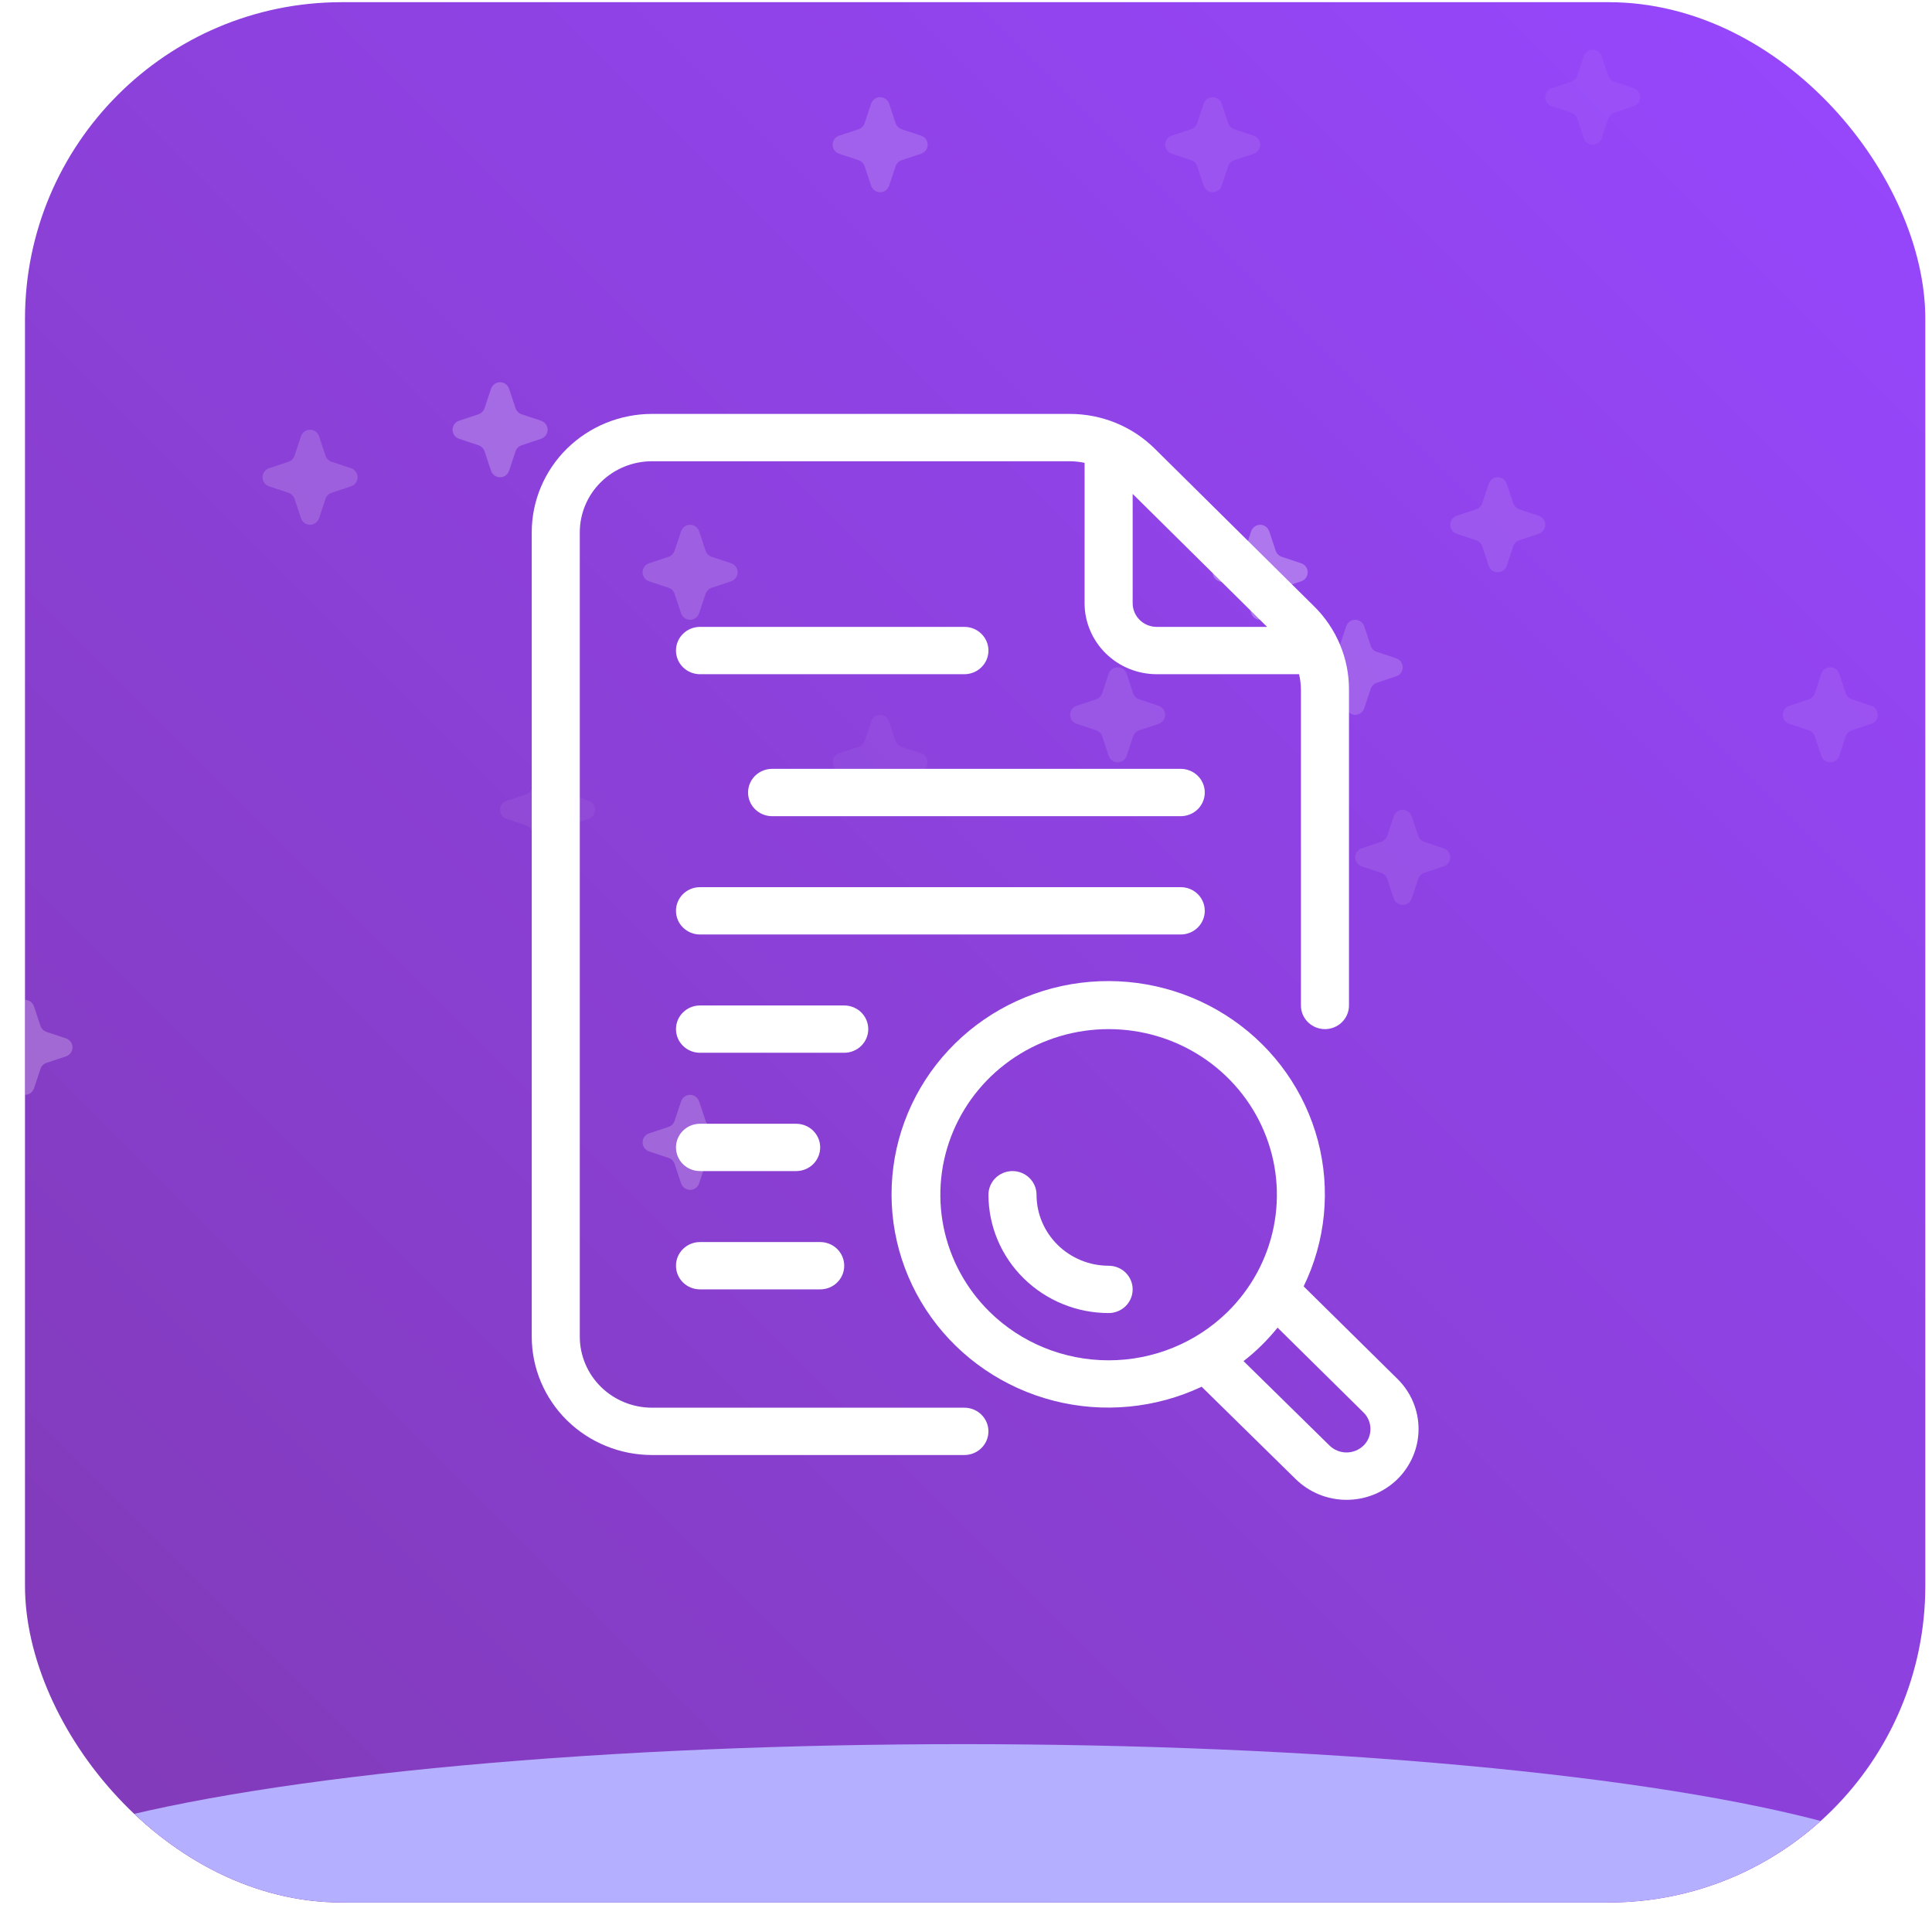
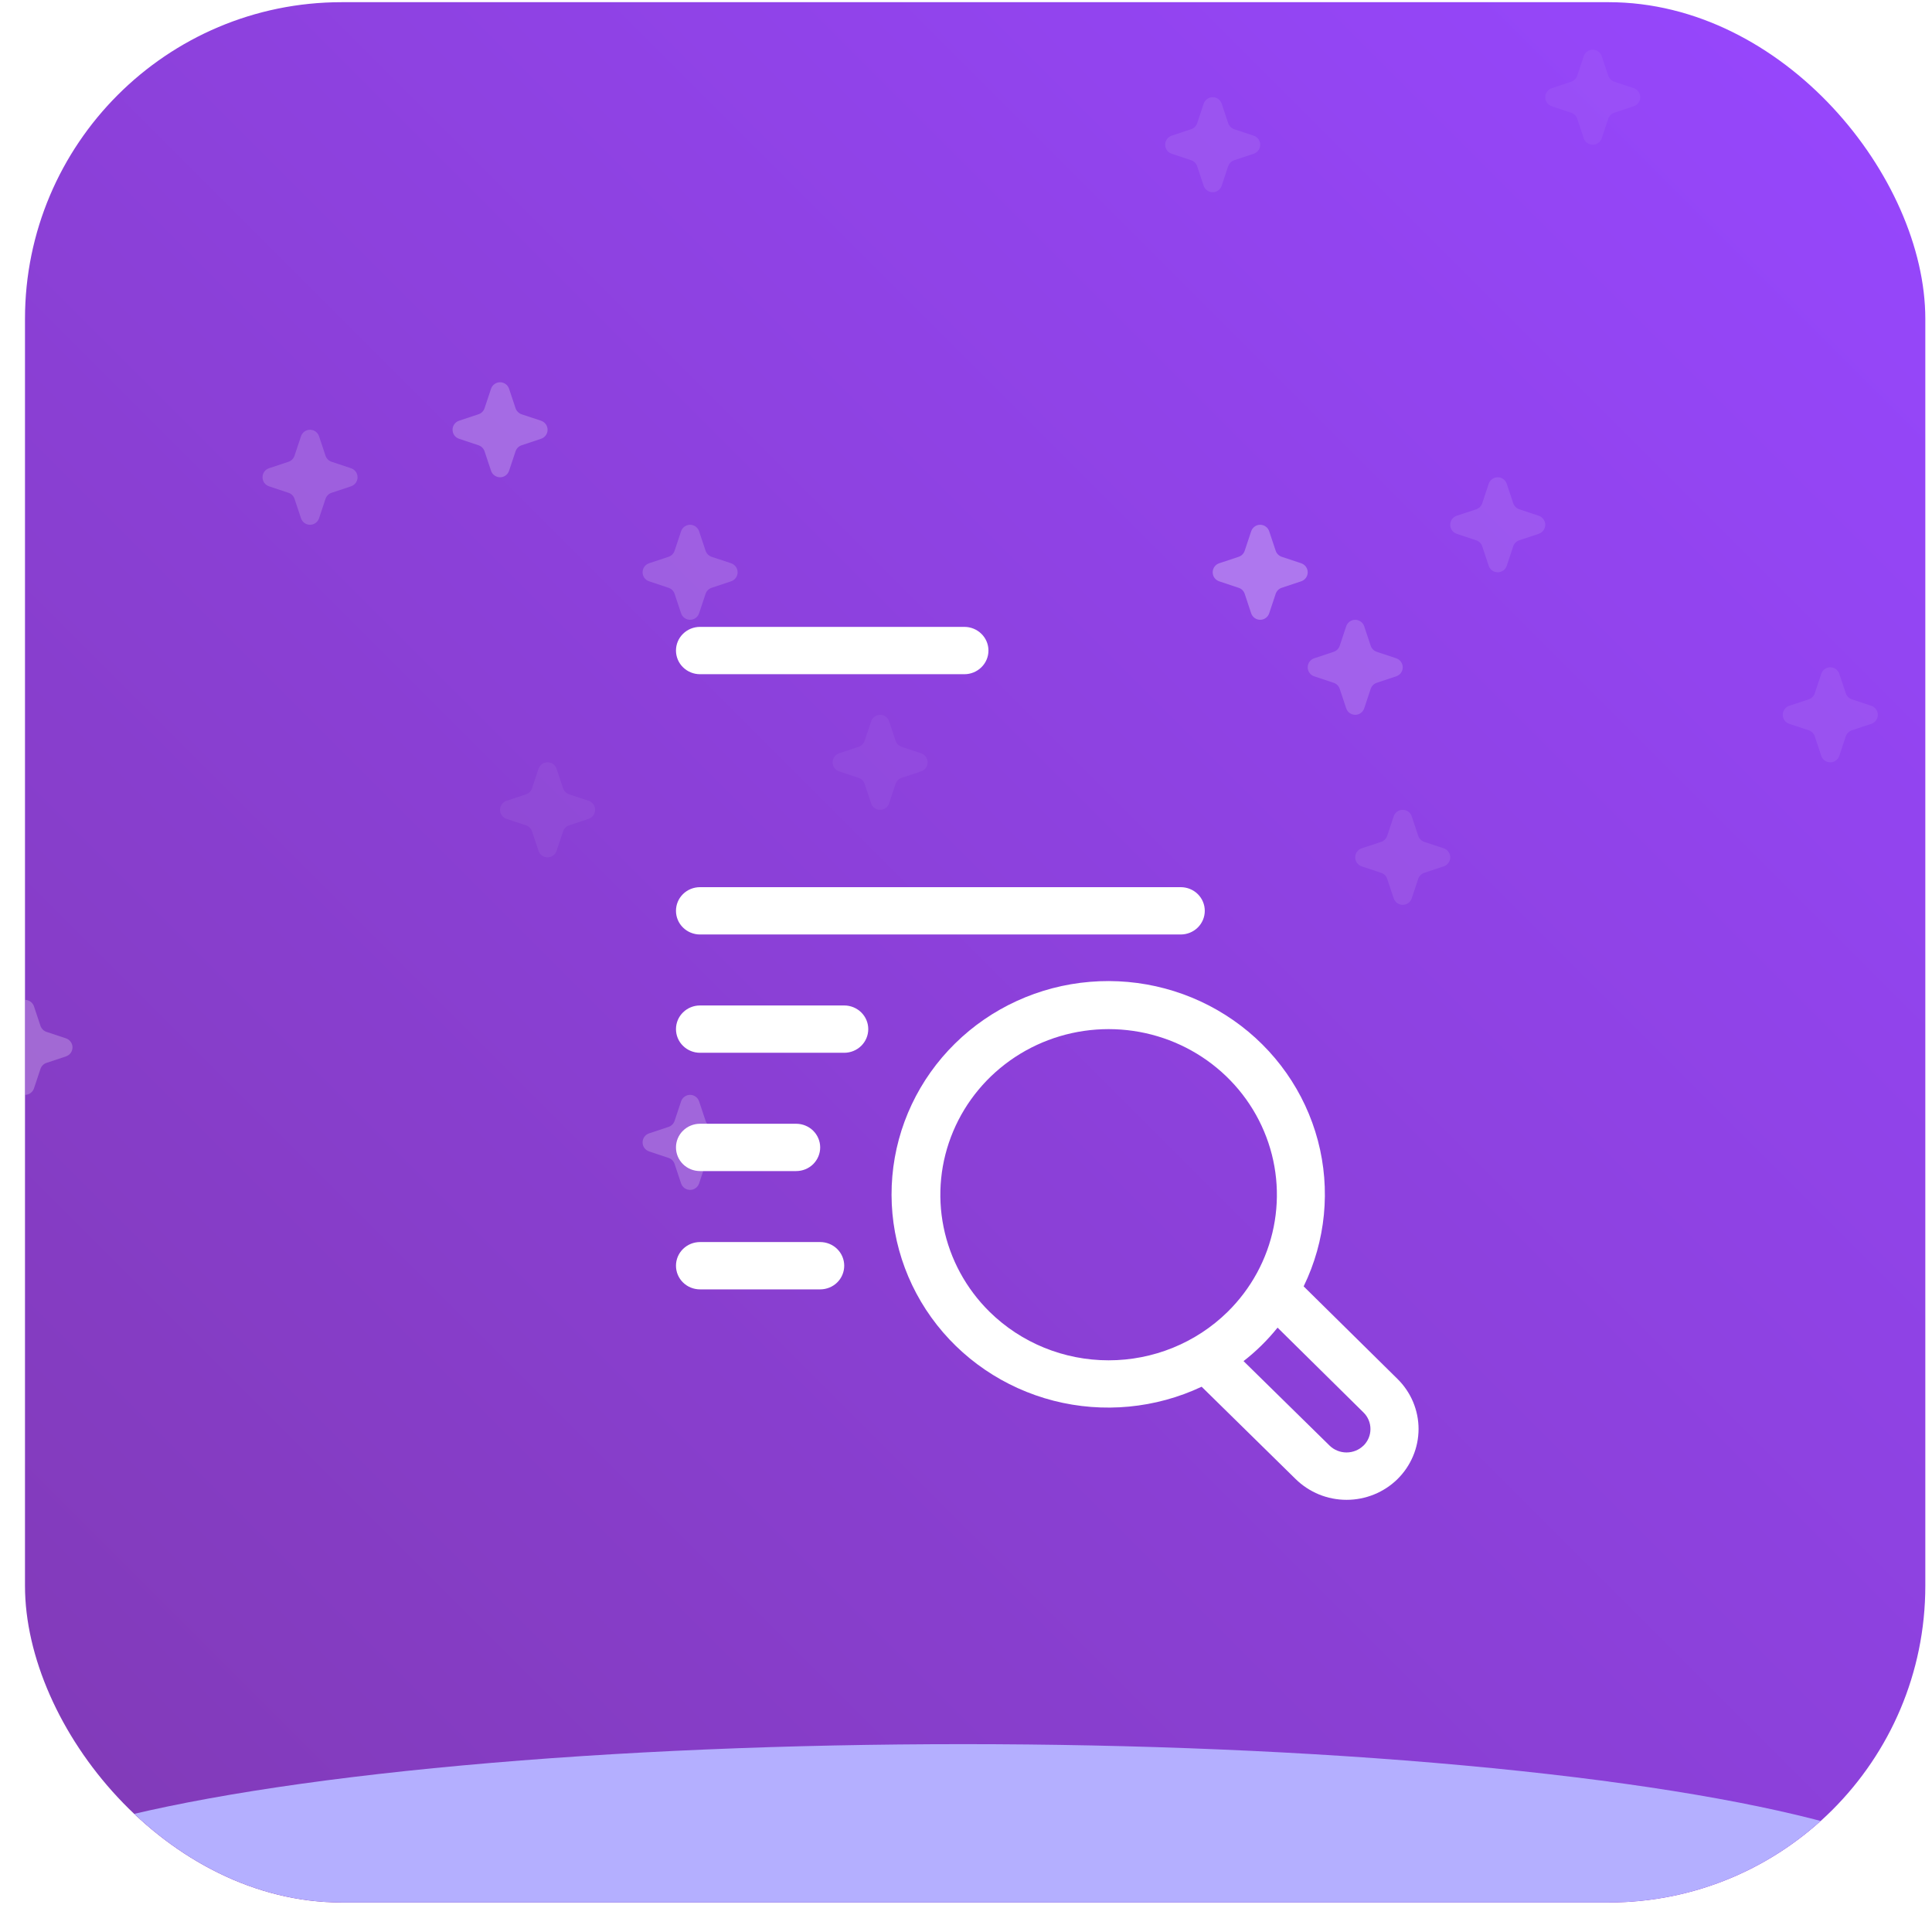
<svg xmlns="http://www.w3.org/2000/svg" width="61" height="61" viewBox="0 0 61 61" fill="none">
  <g clip-path="url(#clip0_561_1576)">
    <rect x="0.789" y="0.069" width="60" height="60" rx="10" fill="url(#paint0_linear_561_1576)" />
    <g opacity="0.5">
      <path opacity="0.32" d="M43.073 19.774C43.053 19.715 43.015 19.663 42.964 19.626C42.913 19.589 42.852 19.569 42.789 19.569C42.726 19.569 42.664 19.589 42.613 19.626C42.562 19.663 42.524 19.715 42.504 19.774L42.299 20.39C42.284 20.434 42.26 20.474 42.227 20.507C42.194 20.54 42.153 20.565 42.109 20.58L41.494 20.784C41.434 20.804 41.382 20.843 41.345 20.894C41.308 20.945 41.289 21.006 41.289 21.069C41.289 21.132 41.308 21.194 41.345 21.245C41.382 21.296 41.434 21.334 41.494 21.354L42.109 21.559C42.153 21.574 42.194 21.598 42.227 21.631C42.259 21.664 42.284 21.704 42.299 21.748L42.504 22.364C42.524 22.424 42.562 22.476 42.613 22.512C42.664 22.549 42.726 22.569 42.789 22.569C42.852 22.569 42.913 22.549 42.964 22.512C43.015 22.476 43.053 22.424 43.073 22.364L43.278 21.748C43.293 21.704 43.318 21.664 43.351 21.631C43.384 21.598 43.424 21.573 43.468 21.559L44.083 21.354C44.143 21.334 44.195 21.296 44.232 21.245C44.269 21.194 44.289 21.132 44.289 21.069C44.289 21.006 44.269 20.945 44.232 20.894C44.195 20.843 44.143 20.804 44.083 20.784L43.468 20.58C43.424 20.565 43.384 20.54 43.351 20.507C43.318 20.474 43.293 20.434 43.278 20.39L43.073 19.774Z" fill="white" />
      <g opacity="0.09" filter="url(#filter0_f_561_1576)">
        <path d="M50.573 1.774C50.553 1.715 50.515 1.663 50.464 1.626C50.413 1.589 50.352 1.569 50.289 1.569C50.226 1.569 50.164 1.589 50.113 1.626C50.062 1.663 50.024 1.715 50.004 1.774L49.799 2.39C49.784 2.434 49.76 2.474 49.727 2.507C49.694 2.54 49.653 2.565 49.609 2.58L48.994 2.784C48.934 2.804 48.882 2.842 48.845 2.894C48.808 2.945 48.789 3.006 48.789 3.069C48.789 3.132 48.808 3.194 48.845 3.245C48.882 3.296 48.934 3.334 48.994 3.354L49.609 3.559C49.653 3.574 49.694 3.598 49.727 3.631C49.759 3.664 49.784 3.704 49.799 3.748L50.004 4.364C50.024 4.423 50.062 4.476 50.113 4.512C50.164 4.549 50.226 4.569 50.289 4.569C50.352 4.569 50.413 4.549 50.464 4.512C50.515 4.476 50.553 4.423 50.573 4.364L50.778 3.748C50.793 3.704 50.818 3.664 50.851 3.631C50.884 3.598 50.924 3.573 50.968 3.559L51.583 3.354C51.643 3.334 51.695 3.296 51.732 3.245C51.769 3.194 51.789 3.132 51.789 3.069C51.789 3.006 51.769 2.945 51.732 2.894C51.695 2.842 51.643 2.804 51.583 2.784L50.968 2.58C50.924 2.565 50.884 2.54 50.851 2.507C50.818 2.474 50.793 2.434 50.778 2.39L50.573 1.774Z" fill="white" />
      </g>
      <path opacity="0.11" d="M17.573 24.274C17.553 24.215 17.515 24.163 17.464 24.126C17.413 24.089 17.352 24.069 17.289 24.069C17.226 24.069 17.164 24.089 17.113 24.126C17.062 24.163 17.024 24.215 17.004 24.274L16.799 24.89C16.784 24.934 16.759 24.974 16.727 25.007C16.694 25.04 16.653 25.065 16.609 25.08L15.994 25.284C15.934 25.304 15.882 25.343 15.845 25.394C15.808 25.445 15.789 25.506 15.789 25.569C15.789 25.632 15.808 25.694 15.845 25.745C15.882 25.796 15.934 25.834 15.994 25.854L16.609 26.059C16.653 26.074 16.694 26.098 16.727 26.131C16.759 26.164 16.784 26.204 16.799 26.248L17.004 26.864C17.024 26.924 17.062 26.976 17.113 27.012C17.164 27.049 17.226 27.069 17.289 27.069C17.352 27.069 17.413 27.049 17.464 27.012C17.515 26.976 17.553 26.924 17.573 26.864L17.778 26.248C17.793 26.204 17.818 26.164 17.851 26.131C17.884 26.098 17.924 26.073 17.968 26.059L18.583 25.854C18.643 25.834 18.695 25.796 18.732 25.745C18.769 25.694 18.789 25.632 18.789 25.569C18.789 25.506 18.769 25.445 18.732 25.394C18.695 25.343 18.643 25.304 18.583 25.284L17.968 25.08C17.924 25.065 17.884 25.04 17.851 25.007C17.818 24.974 17.793 24.934 17.778 24.89L17.573 24.274Z" fill="white" />
      <path opacity="0.45" d="M1.073 31.774C1.053 31.715 1.015 31.663 0.964 31.626C0.913 31.589 0.852 31.569 0.789 31.569C0.726 31.569 0.664 31.589 0.613 31.626C0.562 31.663 0.524 31.715 0.504 31.774L0.299 32.39C0.284 32.434 0.26 32.474 0.227 32.507C0.194 32.54 0.153 32.565 0.109 32.58L-0.506 32.784C-0.566 32.804 -0.618 32.843 -0.655 32.894C-0.692 32.945 -0.711 33.006 -0.711 33.069C-0.711 33.132 -0.692 33.194 -0.655 33.245C-0.618 33.296 -0.566 33.334 -0.506 33.354L0.109 33.559C0.153 33.574 0.194 33.598 0.226 33.631C0.259 33.664 0.284 33.704 0.299 33.748L0.504 34.364C0.524 34.423 0.562 34.475 0.613 34.512C0.664 34.549 0.726 34.569 0.789 34.569C0.852 34.569 0.913 34.549 0.964 34.512C1.015 34.475 1.053 34.423 1.073 34.364L1.278 33.748C1.293 33.704 1.318 33.664 1.351 33.631C1.384 33.598 1.424 33.573 1.468 33.559L2.083 33.354C2.143 33.334 2.195 33.296 2.232 33.245C2.269 33.194 2.289 33.132 2.289 33.069C2.289 33.006 2.269 32.945 2.232 32.894C2.195 32.843 2.143 32.804 2.083 32.784L1.468 32.58C1.424 32.565 1.384 32.54 1.351 32.507C1.318 32.474 1.293 32.434 1.278 32.39L1.073 31.774Z" fill="white" />
      <path opacity="0.2" d="M47.573 15.274C47.553 15.215 47.515 15.163 47.464 15.126C47.413 15.089 47.352 15.069 47.289 15.069C47.226 15.069 47.164 15.089 47.113 15.126C47.062 15.163 47.024 15.215 47.004 15.274L46.799 15.89C46.784 15.934 46.76 15.974 46.727 16.007C46.694 16.04 46.653 16.065 46.609 16.08L45.994 16.284C45.934 16.304 45.882 16.343 45.845 16.394C45.808 16.445 45.789 16.506 45.789 16.569C45.789 16.632 45.808 16.694 45.845 16.745C45.882 16.796 45.934 16.834 45.994 16.854L46.609 17.059C46.653 17.074 46.694 17.098 46.727 17.131C46.759 17.164 46.784 17.204 46.799 17.248L47.004 17.864C47.024 17.924 47.062 17.976 47.113 18.012C47.164 18.049 47.226 18.069 47.289 18.069C47.352 18.069 47.413 18.049 47.464 18.012C47.515 17.976 47.553 17.924 47.573 17.864L47.778 17.248C47.793 17.204 47.818 17.164 47.851 17.131C47.884 17.098 47.924 17.073 47.968 17.059L48.583 16.854C48.643 16.834 48.695 16.796 48.732 16.745C48.769 16.694 48.789 16.632 48.789 16.569C48.789 16.506 48.769 16.445 48.732 16.394C48.695 16.343 48.643 16.304 48.583 16.284L47.968 16.08C47.924 16.065 47.884 16.04 47.851 16.007C47.818 15.974 47.793 15.934 47.778 15.89L47.573 15.274Z" fill="white" />
-       <path opacity="0.32" d="M28.073 3.274C28.053 3.215 28.015 3.163 27.964 3.126C27.913 3.089 27.852 3.069 27.789 3.069C27.726 3.069 27.664 3.089 27.613 3.126C27.562 3.163 27.524 3.215 27.504 3.274L27.299 3.89C27.284 3.934 27.259 3.974 27.227 4.007C27.194 4.04 27.153 4.065 27.109 4.08L26.494 4.284C26.434 4.304 26.382 4.342 26.345 4.394C26.308 4.445 26.289 4.506 26.289 4.569C26.289 4.632 26.308 4.694 26.345 4.745C26.382 4.796 26.434 4.834 26.494 4.854L27.109 5.059C27.153 5.074 27.194 5.098 27.227 5.131C27.259 5.164 27.284 5.204 27.299 5.248L27.504 5.864C27.524 5.923 27.562 5.976 27.613 6.012C27.664 6.049 27.726 6.069 27.789 6.069C27.852 6.069 27.913 6.049 27.964 6.012C28.015 5.976 28.053 5.923 28.073 5.864L28.278 5.248C28.293 5.204 28.318 5.164 28.351 5.131C28.384 5.098 28.424 5.073 28.468 5.059L29.083 4.854C29.143 4.834 29.195 4.796 29.232 4.745C29.269 4.694 29.289 4.632 29.289 4.569C29.289 4.506 29.269 4.445 29.232 4.394C29.195 4.342 29.143 4.304 29.083 4.284L28.468 4.08C28.424 4.065 28.384 4.04 28.351 4.007C28.318 3.974 28.293 3.934 28.278 3.89L28.073 3.274Z" fill="white" />
      <g opacity="0.55" filter="url(#filter1_f_561_1576)">
        <path d="M40.073 16.774C40.053 16.715 40.015 16.663 39.964 16.626C39.913 16.589 39.852 16.569 39.789 16.569C39.726 16.569 39.664 16.589 39.613 16.626C39.562 16.663 39.524 16.715 39.504 16.774L39.299 17.39C39.284 17.434 39.26 17.474 39.227 17.507C39.194 17.54 39.153 17.565 39.109 17.58L38.494 17.784C38.434 17.804 38.382 17.843 38.345 17.894C38.308 17.945 38.289 18.006 38.289 18.069C38.289 18.132 38.308 18.194 38.345 18.245C38.382 18.296 38.434 18.334 38.494 18.354L39.109 18.559C39.153 18.574 39.194 18.598 39.227 18.631C39.259 18.664 39.284 18.704 39.299 18.748L39.504 19.364C39.524 19.424 39.562 19.476 39.613 19.512C39.664 19.549 39.726 19.569 39.789 19.569C39.852 19.569 39.913 19.549 39.964 19.512C40.015 19.476 40.053 19.424 40.073 19.364L40.278 18.748C40.293 18.704 40.318 18.664 40.351 18.631C40.384 18.598 40.424 18.573 40.468 18.559L41.083 18.354C41.143 18.334 41.195 18.296 41.232 18.245C41.269 18.194 41.289 18.132 41.289 18.069C41.289 18.006 41.269 17.945 41.232 17.894C41.195 17.843 41.143 17.804 41.083 17.784L40.468 17.58C40.424 17.565 40.384 17.54 40.351 17.507C40.318 17.474 40.293 17.434 40.278 17.39L40.073 16.774Z" fill="white" />
      </g>
      <g opacity="0.31" filter="url(#filter2_f_561_1576)">
        <path d="M22.073 16.774C22.053 16.715 22.015 16.663 21.964 16.626C21.913 16.589 21.852 16.569 21.789 16.569C21.726 16.569 21.664 16.589 21.613 16.626C21.562 16.663 21.524 16.715 21.504 16.774L21.299 17.39C21.284 17.434 21.259 17.474 21.227 17.507C21.194 17.54 21.153 17.565 21.109 17.58L20.494 17.784C20.434 17.804 20.382 17.843 20.345 17.894C20.308 17.945 20.289 18.006 20.289 18.069C20.289 18.132 20.308 18.194 20.345 18.245C20.382 18.296 20.434 18.334 20.494 18.354L21.109 18.559C21.153 18.574 21.194 18.598 21.227 18.631C21.259 18.664 21.284 18.704 21.299 18.748L21.504 19.364C21.524 19.424 21.562 19.476 21.613 19.512C21.664 19.549 21.726 19.569 21.789 19.569C21.852 19.569 21.913 19.549 21.964 19.512C22.015 19.476 22.053 19.424 22.073 19.364L22.278 18.748C22.293 18.704 22.318 18.664 22.351 18.631C22.384 18.598 22.424 18.573 22.468 18.559L23.083 18.354C23.143 18.334 23.195 18.296 23.232 18.245C23.269 18.194 23.289 18.132 23.289 18.069C23.289 18.006 23.269 17.945 23.232 17.894C23.195 17.843 23.143 17.804 23.083 17.784L22.468 17.58C22.424 17.565 22.384 17.54 22.351 17.507C22.318 17.474 22.293 17.434 22.278 17.39L22.073 16.774Z" fill="white" />
      </g>
      <g opacity="0.17" filter="url(#filter3_f_561_1576)">
        <path d="M38.573 3.274C38.553 3.215 38.515 3.163 38.464 3.126C38.413 3.089 38.352 3.069 38.289 3.069C38.226 3.069 38.164 3.089 38.113 3.126C38.062 3.163 38.024 3.215 38.004 3.274L37.799 3.89C37.784 3.934 37.76 3.974 37.727 4.007C37.694 4.04 37.653 4.065 37.609 4.08L36.994 4.284C36.934 4.304 36.882 4.342 36.845 4.394C36.808 4.445 36.789 4.506 36.789 4.569C36.789 4.632 36.808 4.694 36.845 4.745C36.882 4.796 36.934 4.834 36.994 4.854L37.609 5.059C37.653 5.074 37.694 5.098 37.727 5.131C37.759 5.164 37.784 5.204 37.799 5.248L38.004 5.864C38.024 5.923 38.062 5.976 38.113 6.012C38.164 6.049 38.226 6.069 38.289 6.069C38.352 6.069 38.413 6.049 38.464 6.012C38.515 5.976 38.553 5.923 38.573 5.864L38.778 5.248C38.793 5.204 38.818 5.164 38.851 5.131C38.884 5.098 38.924 5.073 38.968 5.059L39.583 4.854C39.643 4.834 39.695 4.796 39.732 4.745C39.769 4.694 39.789 4.632 39.789 4.569C39.789 4.506 39.769 4.445 39.732 4.394C39.695 4.342 39.643 4.304 39.583 4.284L38.968 4.08C38.924 4.065 38.884 4.04 38.851 4.007C38.818 3.974 38.793 3.934 38.778 3.89L38.573 3.274Z" fill="white" />
      </g>
      <path opacity="0.33" d="M10.073 13.774C10.053 13.715 10.015 13.663 9.964 13.626C9.913 13.589 9.852 13.569 9.789 13.569C9.726 13.569 9.664 13.589 9.613 13.626C9.562 13.663 9.524 13.715 9.504 13.774L9.299 14.39C9.284 14.434 9.259 14.474 9.227 14.507C9.194 14.54 9.153 14.565 9.109 14.58L8.494 14.784C8.434 14.804 8.382 14.842 8.345 14.894C8.308 14.945 8.289 15.006 8.289 15.069C8.289 15.132 8.308 15.194 8.345 15.245C8.382 15.296 8.434 15.334 8.494 15.354L9.109 15.559C9.153 15.574 9.194 15.598 9.226 15.631C9.259 15.664 9.284 15.704 9.299 15.748L9.504 16.364C9.524 16.424 9.562 16.476 9.613 16.512C9.664 16.549 9.726 16.569 9.789 16.569C9.852 16.569 9.913 16.549 9.964 16.512C10.015 16.476 10.053 16.424 10.073 16.364L10.278 15.748C10.293 15.704 10.318 15.664 10.351 15.631C10.384 15.598 10.424 15.573 10.468 15.559L11.083 15.354C11.143 15.334 11.195 15.296 11.232 15.245C11.269 15.194 11.289 15.132 11.289 15.069C11.289 15.006 11.269 14.945 11.232 14.894C11.195 14.842 11.143 14.804 11.083 14.784L10.468 14.58C10.424 14.565 10.384 14.54 10.351 14.507C10.318 14.474 10.293 14.434 10.278 14.39L10.073 13.774Z" fill="white" />
      <g opacity="0.47" filter="url(#filter4_f_561_1576)">
        <path d="M-1.927 1.774C-1.947 1.715 -1.985 1.663 -2.036 1.626C-2.087 1.589 -2.148 1.569 -2.211 1.569C-2.274 1.569 -2.336 1.589 -2.387 1.626C-2.438 1.663 -2.476 1.715 -2.496 1.774L-2.701 2.39C-2.716 2.434 -2.74 2.474 -2.773 2.507C-2.806 2.54 -2.847 2.565 -2.891 2.58L-3.506 2.784C-3.566 2.804 -3.618 2.842 -3.655 2.894C-3.692 2.945 -3.711 3.006 -3.711 3.069C-3.711 3.132 -3.692 3.194 -3.655 3.245C-3.618 3.296 -3.566 3.334 -3.506 3.354L-2.891 3.559C-2.847 3.574 -2.806 3.598 -2.774 3.631C-2.741 3.664 -2.716 3.704 -2.701 3.748L-2.496 4.364C-2.476 4.423 -2.438 4.476 -2.387 4.512C-2.336 4.549 -2.274 4.569 -2.211 4.569C-2.148 4.569 -2.087 4.549 -2.036 4.512C-1.985 4.476 -1.947 4.423 -1.927 4.364L-1.722 3.748C-1.707 3.704 -1.682 3.664 -1.649 3.631C-1.616 3.598 -1.576 3.573 -1.532 3.559L-0.917 3.354C-0.857 3.334 -0.805 3.296 -0.768 3.245C-0.731 3.194 -0.711 3.132 -0.711 3.069C-0.711 3.006 -0.731 2.945 -0.768 2.894C-0.805 2.842 -0.857 2.804 -0.917 2.784L-1.532 2.58C-1.576 2.565 -1.616 2.54 -1.649 2.507C-1.682 2.474 -1.707 2.434 -1.722 2.39L-1.927 1.774Z" fill="white" />
      </g>
      <g opacity="0.21" filter="url(#filter5_f_561_1576)">
-         <path d="M35.573 21.274C35.553 21.215 35.515 21.163 35.464 21.126C35.413 21.089 35.352 21.069 35.289 21.069C35.226 21.069 35.164 21.089 35.113 21.126C35.062 21.163 35.024 21.215 35.004 21.274L34.799 21.89C34.784 21.934 34.76 21.974 34.727 22.007C34.694 22.04 34.653 22.065 34.609 22.08L33.994 22.284C33.934 22.304 33.882 22.343 33.845 22.394C33.808 22.445 33.789 22.506 33.789 22.569C33.789 22.632 33.808 22.694 33.845 22.745C33.882 22.796 33.934 22.834 33.994 22.854L34.609 23.059C34.653 23.074 34.694 23.098 34.727 23.131C34.759 23.164 34.784 23.204 34.799 23.248L35.004 23.864C35.024 23.924 35.062 23.976 35.113 24.012C35.164 24.049 35.226 24.069 35.289 24.069C35.352 24.069 35.413 24.049 35.464 24.012C35.515 23.976 35.553 23.924 35.573 23.864L35.778 23.248C35.793 23.204 35.818 23.164 35.851 23.131C35.884 23.098 35.924 23.073 35.968 23.059L36.583 22.854C36.643 22.834 36.695 22.796 36.732 22.745C36.769 22.694 36.789 22.632 36.789 22.569C36.789 22.506 36.769 22.445 36.732 22.394C36.695 22.343 36.643 22.304 36.583 22.284L35.968 22.08C35.924 22.065 35.884 22.04 35.851 22.007C35.818 21.974 35.793 21.934 35.778 21.89L35.573 21.274Z" fill="white" />
-       </g>
+         </g>
      <path opacity="0.17" d="M44.573 25.774C44.553 25.715 44.515 25.663 44.464 25.626C44.413 25.589 44.352 25.569 44.289 25.569C44.226 25.569 44.164 25.589 44.113 25.626C44.062 25.663 44.024 25.715 44.004 25.774L43.799 26.39C43.784 26.434 43.76 26.474 43.727 26.507C43.694 26.54 43.653 26.565 43.609 26.58L42.994 26.784C42.934 26.804 42.882 26.843 42.845 26.894C42.808 26.945 42.789 27.006 42.789 27.069C42.789 27.132 42.808 27.194 42.845 27.245C42.882 27.296 42.934 27.334 42.994 27.354L43.609 27.559C43.653 27.574 43.694 27.598 43.727 27.631C43.759 27.664 43.784 27.704 43.799 27.748L44.004 28.364C44.024 28.424 44.062 28.476 44.113 28.512C44.164 28.549 44.226 28.569 44.289 28.569C44.352 28.569 44.413 28.549 44.464 28.512C44.515 28.476 44.553 28.424 44.573 28.364L44.778 27.748C44.793 27.704 44.818 27.664 44.851 27.631C44.884 27.598 44.924 27.573 44.968 27.559L45.583 27.354C45.643 27.334 45.695 27.296 45.732 27.245C45.769 27.194 45.789 27.132 45.789 27.069C45.789 27.006 45.769 26.945 45.732 26.894C45.695 26.843 45.643 26.804 45.583 26.784L44.968 26.58C44.924 26.565 44.884 26.54 44.851 26.507C44.818 26.474 44.793 26.434 44.778 26.39L44.573 25.774Z" fill="white" />
      <g opacity="0.44" filter="url(#filter6_f_561_1576)">
        <path d="M16.073 12.274C16.053 12.215 16.015 12.163 15.964 12.126C15.913 12.089 15.852 12.069 15.789 12.069C15.726 12.069 15.664 12.089 15.613 12.126C15.562 12.163 15.524 12.215 15.504 12.274L15.299 12.89C15.284 12.934 15.259 12.974 15.226 13.007C15.194 13.04 15.153 13.065 15.109 13.08L14.494 13.284C14.434 13.304 14.382 13.342 14.345 13.394C14.308 13.445 14.289 13.506 14.289 13.569C14.289 13.632 14.308 13.694 14.345 13.745C14.382 13.796 14.434 13.834 14.494 13.854L15.109 14.059C15.153 14.074 15.194 14.098 15.226 14.131C15.259 14.164 15.284 14.204 15.299 14.248L15.504 14.864C15.524 14.924 15.562 14.976 15.613 15.012C15.664 15.049 15.726 15.069 15.789 15.069C15.852 15.069 15.913 15.049 15.964 15.012C16.015 14.976 16.053 14.924 16.073 14.864L16.278 14.248C16.293 14.204 16.318 14.164 16.351 14.131C16.384 14.098 16.424 14.073 16.468 14.059L17.083 13.854C17.143 13.834 17.195 13.796 17.232 13.745C17.269 13.694 17.289 13.632 17.289 13.569C17.289 13.506 17.269 13.445 17.232 13.394C17.195 13.342 17.143 13.304 17.083 13.284L16.468 13.08C16.424 13.065 16.384 13.04 16.351 13.007C16.318 12.974 16.293 12.934 16.278 12.89L16.073 12.274Z" fill="white" />
      </g>
      <g opacity="0.41" filter="url(#filter7_f_561_1576)">
        <path d="M22.073 34.775C22.053 34.715 22.015 34.663 21.964 34.626C21.913 34.589 21.852 34.569 21.789 34.569C21.726 34.569 21.664 34.589 21.613 34.626C21.562 34.663 21.524 34.715 21.504 34.775L21.299 35.39C21.284 35.434 21.259 35.474 21.227 35.507C21.194 35.54 21.153 35.565 21.109 35.58L20.494 35.784C20.434 35.804 20.382 35.843 20.345 35.894C20.308 35.945 20.289 36.006 20.289 36.069C20.289 36.132 20.308 36.194 20.345 36.245C20.382 36.296 20.434 36.334 20.494 36.354L21.109 36.559C21.153 36.574 21.194 36.598 21.227 36.631C21.259 36.664 21.284 36.704 21.299 36.748L21.504 37.364C21.524 37.423 21.562 37.475 21.613 37.512C21.664 37.549 21.726 37.569 21.789 37.569C21.852 37.569 21.913 37.549 21.964 37.512C22.015 37.475 22.053 37.423 22.073 37.364L22.278 36.748C22.293 36.704 22.318 36.664 22.351 36.631C22.384 36.598 22.424 36.573 22.468 36.559L23.083 36.354C23.143 36.334 23.195 36.296 23.232 36.245C23.269 36.194 23.289 36.132 23.289 36.069C23.289 36.006 23.269 35.945 23.232 35.894C23.195 35.843 23.143 35.804 23.083 35.784L22.468 35.58C22.424 35.565 22.384 35.54 22.351 35.507C22.318 35.474 22.293 35.434 22.278 35.39L22.073 34.775Z" fill="white" />
      </g>
      <path opacity="0.09" d="M28.073 22.774C28.053 22.715 28.015 22.663 27.964 22.626C27.913 22.589 27.852 22.569 27.789 22.569C27.726 22.569 27.664 22.589 27.613 22.626C27.562 22.663 27.524 22.715 27.504 22.774L27.299 23.39C27.284 23.434 27.259 23.474 27.227 23.507C27.194 23.54 27.153 23.565 27.109 23.58L26.494 23.784C26.434 23.804 26.382 23.843 26.345 23.894C26.308 23.945 26.289 24.006 26.289 24.069C26.289 24.132 26.308 24.194 26.345 24.245C26.382 24.296 26.434 24.334 26.494 24.354L27.109 24.559C27.153 24.574 27.194 24.598 27.227 24.631C27.259 24.664 27.284 24.704 27.299 24.748L27.504 25.364C27.524 25.424 27.562 25.476 27.613 25.512C27.664 25.549 27.726 25.569 27.789 25.569C27.852 25.569 27.913 25.549 27.964 25.512C28.015 25.476 28.053 25.424 28.073 25.364L28.278 24.748C28.293 24.704 28.318 24.664 28.351 24.631C28.384 24.598 28.424 24.573 28.468 24.559L29.083 24.354C29.143 24.334 29.195 24.296 29.232 24.245C29.269 24.194 29.289 24.132 29.289 24.069C29.289 24.006 29.269 23.945 29.232 23.894C29.195 23.843 29.143 23.804 29.083 23.784L28.468 23.58C28.424 23.565 28.384 23.54 28.351 23.507C28.318 23.474 28.293 23.434 28.278 23.39L28.073 22.774Z" fill="white" />
      <path opacity="0.15" d="M58.073 21.274C58.053 21.215 58.015 21.163 57.964 21.126C57.913 21.089 57.852 21.069 57.789 21.069C57.726 21.069 57.664 21.089 57.613 21.126C57.562 21.163 57.524 21.215 57.504 21.274L57.299 21.89C57.284 21.934 57.26 21.974 57.227 22.007C57.194 22.04 57.153 22.065 57.109 22.08L56.494 22.284C56.434 22.304 56.382 22.343 56.345 22.394C56.308 22.445 56.289 22.506 56.289 22.569C56.289 22.632 56.308 22.694 56.345 22.745C56.382 22.796 56.434 22.834 56.494 22.854L57.109 23.059C57.153 23.074 57.194 23.098 57.227 23.131C57.259 23.164 57.284 23.204 57.299 23.248L57.504 23.864C57.524 23.924 57.562 23.976 57.613 24.012C57.664 24.049 57.726 24.069 57.789 24.069C57.852 24.069 57.913 24.049 57.964 24.012C58.015 23.976 58.053 23.924 58.073 23.864L58.278 23.248C58.293 23.204 58.318 23.164 58.351 23.131C58.384 23.098 58.424 23.073 58.468 23.059L59.083 22.854C59.143 22.834 59.195 22.796 59.232 22.745C59.269 22.694 59.289 22.632 59.289 22.569C59.289 22.506 59.269 22.445 59.232 22.394C59.195 22.343 59.143 22.304 59.083 22.284L58.468 22.08C58.424 22.065 58.384 22.04 58.351 22.007C58.318 21.974 58.293 21.934 58.278 21.89L58.073 21.274Z" fill="white" />
    </g>
    <g filter="url(#filter8_f_561_1576)">
      <ellipse cx="30.408" cy="60.084" rx="31.619" ry="5.015" fill="#B4AFFF" />
    </g>
    <path d="M44.124 43.538L41.161 40.615C41.858 39.182 42.017 37.552 41.611 36.015C41.204 34.477 40.259 33.13 38.942 32.213C37.624 31.295 36.02 30.865 34.411 31C32.803 31.134 31.295 31.824 30.154 32.947C29.012 34.07 28.311 35.555 28.174 37.138C28.037 38.721 28.473 40.3 29.405 41.597C30.337 42.894 31.705 43.825 33.267 44.226C34.829 44.626 36.484 44.469 37.94 43.784L40.909 46.7C41.12 46.907 41.371 47.072 41.646 47.185C41.922 47.297 42.217 47.355 42.516 47.355C42.814 47.355 43.11 47.297 43.385 47.185C43.661 47.073 43.912 46.908 44.123 46.701C44.334 46.493 44.501 46.246 44.615 45.975C44.73 45.704 44.788 45.413 44.789 45.119C44.789 44.826 44.73 44.535 44.616 44.263C44.502 43.992 44.334 43.745 44.124 43.538ZM31.246 41.42C30.503 40.689 29.997 39.757 29.792 38.743C29.587 37.728 29.692 36.677 30.095 35.721C30.497 34.765 31.178 33.949 32.051 33.374C32.925 32.799 33.952 32.493 35.003 32.493C36.054 32.493 37.081 32.799 37.955 33.374C38.828 33.949 39.509 34.765 39.911 35.721C40.314 36.677 40.419 37.728 40.214 38.743C40.009 39.757 39.503 40.689 38.76 41.42C37.763 42.4 36.412 42.95 35.003 42.95C33.594 42.95 32.243 42.4 31.246 41.42ZM43.048 45.644C42.906 45.782 42.714 45.859 42.514 45.859C42.315 45.859 42.123 45.782 41.981 45.644L39.263 42.975C39.662 42.665 40.022 42.311 40.337 41.918L43.049 44.595C43.119 44.663 43.175 44.745 43.213 44.836C43.251 44.926 43.27 45.022 43.27 45.12C43.27 45.217 43.251 45.314 43.213 45.404C43.175 45.494 43.119 45.576 43.049 45.645L43.048 45.644Z" fill="white" />
-     <path d="M30.449 44.446H20.583C19.98 44.445 19.401 44.209 18.974 43.789C18.547 43.369 18.307 42.799 18.306 42.205V16.804C18.307 16.21 18.547 15.64 18.974 15.22C19.401 14.8 19.98 14.564 20.583 14.563H33.773C33.932 14.564 34.089 14.581 34.244 14.613V19.046C34.245 19.64 34.485 20.209 34.912 20.63C35.339 21.05 35.917 21.286 36.521 21.287H41.016C41.054 21.446 41.073 21.61 41.075 21.773V31.746C41.075 31.944 41.154 32.134 41.297 32.274C41.439 32.414 41.632 32.493 41.834 32.493C42.035 32.493 42.228 32.414 42.37 32.274C42.513 32.134 42.592 31.944 42.592 31.746V21.775C42.594 21.286 42.496 20.801 42.307 20.349C42.117 19.897 41.839 19.486 41.487 19.14L36.463 14.169C36.111 13.819 35.692 13.542 35.23 13.353C34.769 13.164 34.273 13.068 33.773 13.069H20.583C19.577 13.07 18.613 13.464 17.901 14.164C17.19 14.865 16.79 15.814 16.789 16.804V42.205C16.79 43.195 17.19 44.144 17.901 44.845C18.613 45.545 19.577 45.939 20.583 45.94H30.449C30.651 45.94 30.844 45.861 30.986 45.721C31.128 45.581 31.208 45.391 31.208 45.193C31.208 44.995 31.128 44.805 30.986 44.665C30.844 44.525 30.651 44.446 30.449 44.446ZM40.007 19.793H36.521C36.32 19.793 36.127 19.714 35.984 19.574C35.842 19.434 35.762 19.244 35.762 19.046V15.594L40.007 19.793Z" fill="white" />
    <path d="M22.102 21.287H30.45C30.651 21.287 30.844 21.208 30.986 21.068C31.129 20.928 31.209 20.738 31.209 20.54C31.209 20.342 31.129 20.152 30.986 20.012C30.844 19.872 30.651 19.793 30.45 19.793H22.102C21.9 19.793 21.707 19.872 21.565 20.012C21.422 20.152 21.343 20.342 21.343 20.54C21.343 20.738 21.422 20.928 21.565 21.068C21.707 21.208 21.9 21.287 22.102 21.287Z" fill="white" />
-     <path d="M37.28 24.275H24.378C24.177 24.275 23.984 24.354 23.841 24.494C23.699 24.634 23.619 24.824 23.619 25.023C23.619 25.221 23.699 25.411 23.841 25.551C23.984 25.691 24.177 25.77 24.378 25.77H37.28C37.481 25.77 37.674 25.691 37.817 25.551C37.959 25.411 38.039 25.221 38.039 25.023C38.039 24.824 37.959 24.634 37.817 24.494C37.674 24.354 37.481 24.275 37.28 24.275Z" fill="white" />
    <path d="M38.039 28.758C38.039 28.559 37.959 28.369 37.817 28.229C37.675 28.089 37.481 28.011 37.28 28.011H22.102C21.9 28.011 21.707 28.089 21.565 28.229C21.422 28.369 21.343 28.559 21.343 28.758C21.343 28.956 21.422 29.146 21.565 29.286C21.707 29.426 21.9 29.505 22.102 29.505H37.28C37.481 29.505 37.675 29.426 37.817 29.286C37.959 29.146 38.039 28.956 38.039 28.758Z" fill="white" />
    <path d="M27.414 32.493C27.414 32.295 27.334 32.105 27.192 31.965C27.049 31.825 26.856 31.746 26.655 31.746H22.102C21.9 31.746 21.707 31.825 21.565 31.965C21.422 32.105 21.343 32.295 21.343 32.493C21.343 32.691 21.422 32.881 21.565 33.021C21.707 33.161 21.9 33.24 22.102 33.24H26.655C26.856 33.24 27.049 33.161 27.192 33.021C27.334 32.881 27.414 32.691 27.414 32.493Z" fill="white" />
    <path d="M22.102 36.975H25.137C25.338 36.975 25.532 36.897 25.674 36.757C25.816 36.616 25.896 36.426 25.896 36.228C25.896 36.03 25.816 35.84 25.674 35.7C25.532 35.56 25.338 35.481 25.137 35.481H22.102C21.9 35.481 21.707 35.56 21.565 35.7C21.422 35.84 21.343 36.03 21.343 36.228C21.343 36.426 21.422 36.616 21.565 36.757C21.707 36.897 21.9 36.975 22.102 36.975Z" fill="white" />
    <path d="M22.102 40.71H25.896C26.097 40.71 26.291 40.632 26.433 40.492C26.575 40.352 26.655 40.161 26.655 39.963C26.655 39.765 26.575 39.575 26.433 39.435C26.291 39.295 26.097 39.216 25.896 39.216H22.102C21.9 39.216 21.707 39.295 21.565 39.435C21.422 39.575 21.343 39.765 21.343 39.963C21.343 40.161 21.422 40.352 21.565 40.492C21.707 40.632 21.9 40.71 22.102 40.71Z" fill="white" />
-     <path d="M35.003 39.964C34.4 39.963 33.821 39.727 33.394 39.306C32.967 38.886 32.727 38.317 32.727 37.722C32.727 37.524 32.647 37.334 32.504 37.194C32.362 37.054 32.169 36.975 31.968 36.975C31.766 36.975 31.573 37.054 31.431 37.194C31.289 37.334 31.209 37.524 31.209 37.722C31.21 38.713 31.61 39.662 32.322 40.362C33.033 41.063 33.997 41.457 35.003 41.458C35.205 41.458 35.398 41.379 35.54 41.239C35.682 41.099 35.762 40.909 35.762 40.711C35.762 40.513 35.682 40.322 35.54 40.182C35.398 40.042 35.205 39.964 35.003 39.964Z" fill="white" />
  </g>
  <defs>
    <filter id="filter0_f_561_1576" x="44.272" y="-2.948" width="12.034" height="12.034" filterUnits="userSpaceOnUse" color-interpolation-filters="sRGB">
      <feFlood flood-opacity="0" result="BackgroundImageFix" />
      <feBlend mode="normal" in="SourceGraphic" in2="BackgroundImageFix" result="shape" />
      <feGaussianBlur stdDeviation="2.259" result="effect1_foregroundBlur_561_1576" />
    </filter>
    <filter id="filter1_f_561_1576" x="33.772" y="12.052" width="12.034" height="12.034" filterUnits="userSpaceOnUse" color-interpolation-filters="sRGB">
      <feFlood flood-opacity="0" result="BackgroundImageFix" />
      <feBlend mode="normal" in="SourceGraphic" in2="BackgroundImageFix" result="shape" />
      <feGaussianBlur stdDeviation="2.259" result="effect1_foregroundBlur_561_1576" />
    </filter>
    <filter id="filter2_f_561_1576" x="15.771" y="12.052" width="12.034" height="12.034" filterUnits="userSpaceOnUse" color-interpolation-filters="sRGB">
      <feFlood flood-opacity="0" result="BackgroundImageFix" />
      <feBlend mode="normal" in="SourceGraphic" in2="BackgroundImageFix" result="shape" />
      <feGaussianBlur stdDeviation="2.259" result="effect1_foregroundBlur_561_1576" />
    </filter>
    <filter id="filter3_f_561_1576" x="32.272" y="-1.448" width="12.034" height="12.034" filterUnits="userSpaceOnUse" color-interpolation-filters="sRGB">
      <feFlood flood-opacity="0" result="BackgroundImageFix" />
      <feBlend mode="normal" in="SourceGraphic" in2="BackgroundImageFix" result="shape" />
      <feGaussianBlur stdDeviation="2.259" result="effect1_foregroundBlur_561_1576" />
    </filter>
    <filter id="filter4_f_561_1576" x="-8.228" y="-2.948" width="12.034" height="12.034" filterUnits="userSpaceOnUse" color-interpolation-filters="sRGB">
      <feFlood flood-opacity="0" result="BackgroundImageFix" />
      <feBlend mode="normal" in="SourceGraphic" in2="BackgroundImageFix" result="shape" />
      <feGaussianBlur stdDeviation="2.259" result="effect1_foregroundBlur_561_1576" />
    </filter>
    <filter id="filter5_f_561_1576" x="29.271" y="16.552" width="12.034" height="12.034" filterUnits="userSpaceOnUse" color-interpolation-filters="sRGB">
      <feFlood flood-opacity="0" result="BackgroundImageFix" />
      <feBlend mode="normal" in="SourceGraphic" in2="BackgroundImageFix" result="shape" />
      <feGaussianBlur stdDeviation="2.259" result="effect1_foregroundBlur_561_1576" />
    </filter>
    <filter id="filter6_f_561_1576" x="9.772" y="7.552" width="12.034" height="12.034" filterUnits="userSpaceOnUse" color-interpolation-filters="sRGB">
      <feFlood flood-opacity="0" result="BackgroundImageFix" />
      <feBlend mode="normal" in="SourceGraphic" in2="BackgroundImageFix" result="shape" />
      <feGaussianBlur stdDeviation="2.259" result="effect1_foregroundBlur_561_1576" />
    </filter>
    <filter id="filter7_f_561_1576" x="15.771" y="30.052" width="12.034" height="12.034" filterUnits="userSpaceOnUse" color-interpolation-filters="sRGB">
      <feFlood flood-opacity="0" result="BackgroundImageFix" />
      <feBlend mode="normal" in="SourceGraphic" in2="BackgroundImageFix" result="shape" />
      <feGaussianBlur stdDeviation="2.259" result="effect1_foregroundBlur_561_1576" />
    </filter>
    <filter id="filter8_f_561_1576" x="-14.763" y="41.518" width="90.341" height="37.132" filterUnits="userSpaceOnUse" color-interpolation-filters="sRGB">
      <feFlood flood-opacity="0" result="BackgroundImageFix" />
      <feBlend mode="normal" in="SourceGraphic" in2="BackgroundImageFix" result="shape" />
      <feGaussianBlur stdDeviation="6.776" result="effect1_foregroundBlur_561_1576" />
    </filter>
    <linearGradient id="paint0_linear_561_1576" x1="60.789" y1="0.069" x2="0.789" y2="60.069" gradientUnits="userSpaceOnUse">
      <stop stop-color="#9747FF" />
      <stop offset="1" stop-color="#813AB6" />
    </linearGradient>
    <clipPath id="clip0_561_1576">
      <rect x="0.789" y="0.069" width="60" height="60" rx="10" fill="white" />
    </clipPath>
  </defs>
</svg>